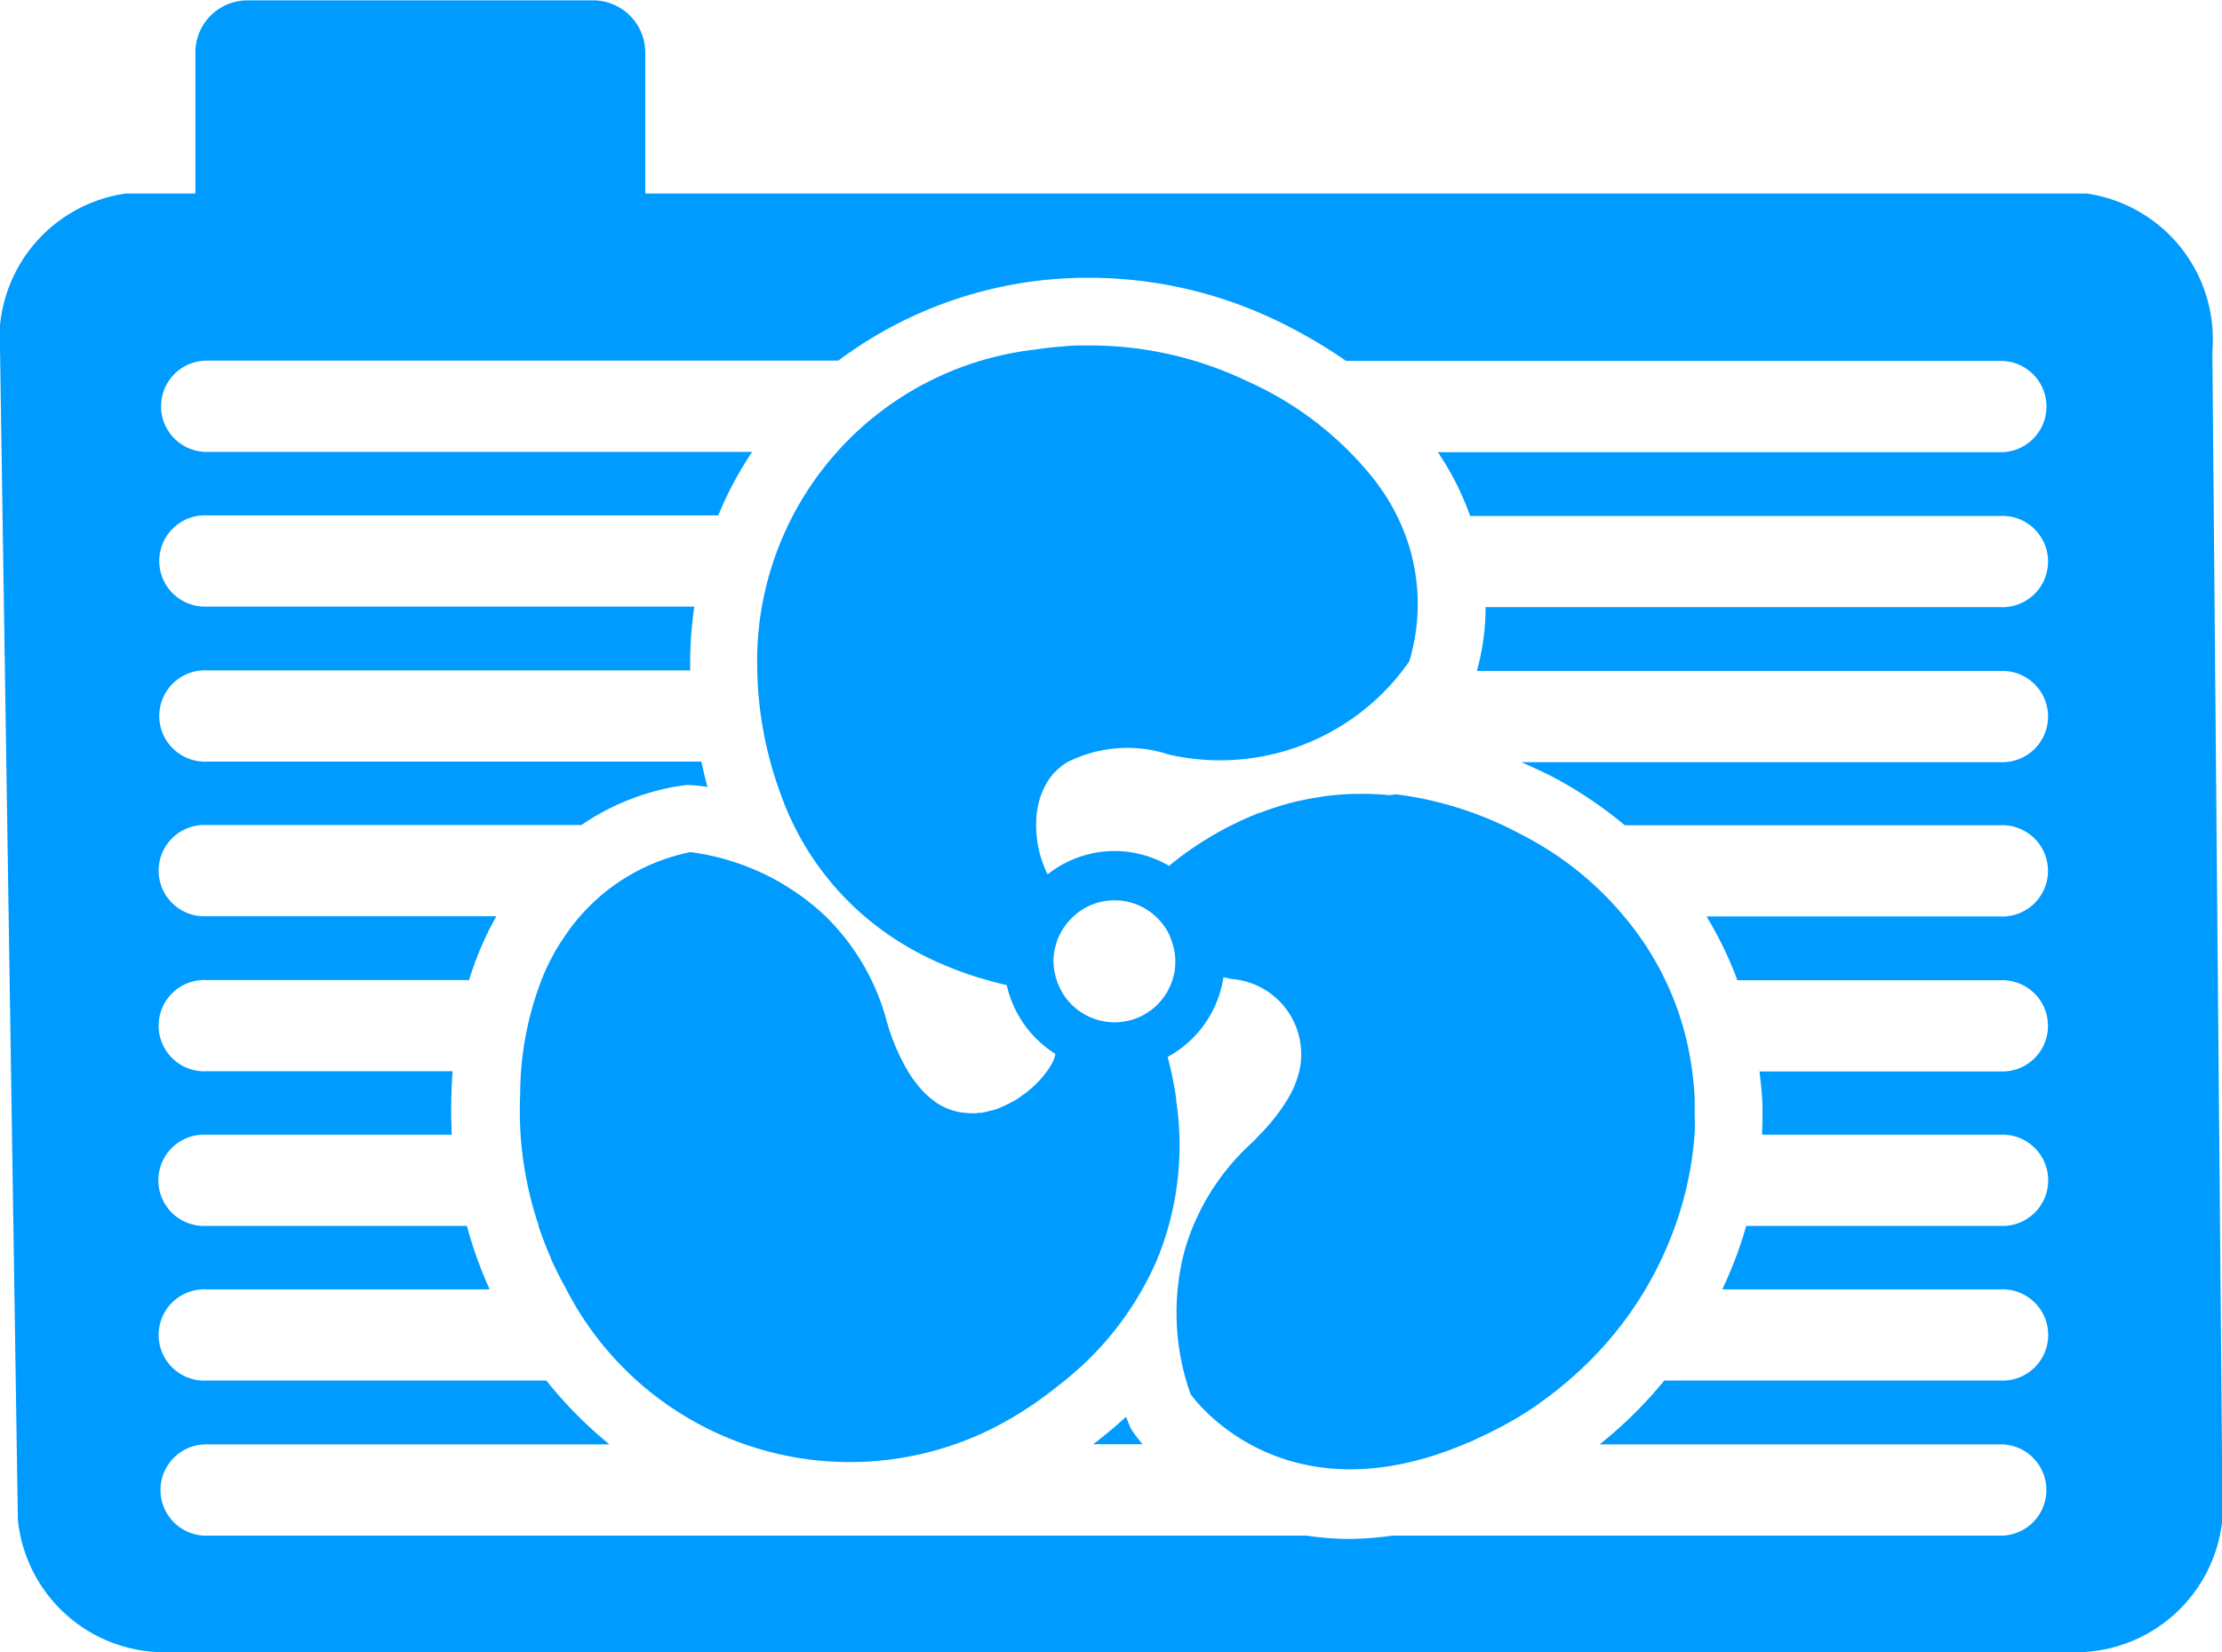
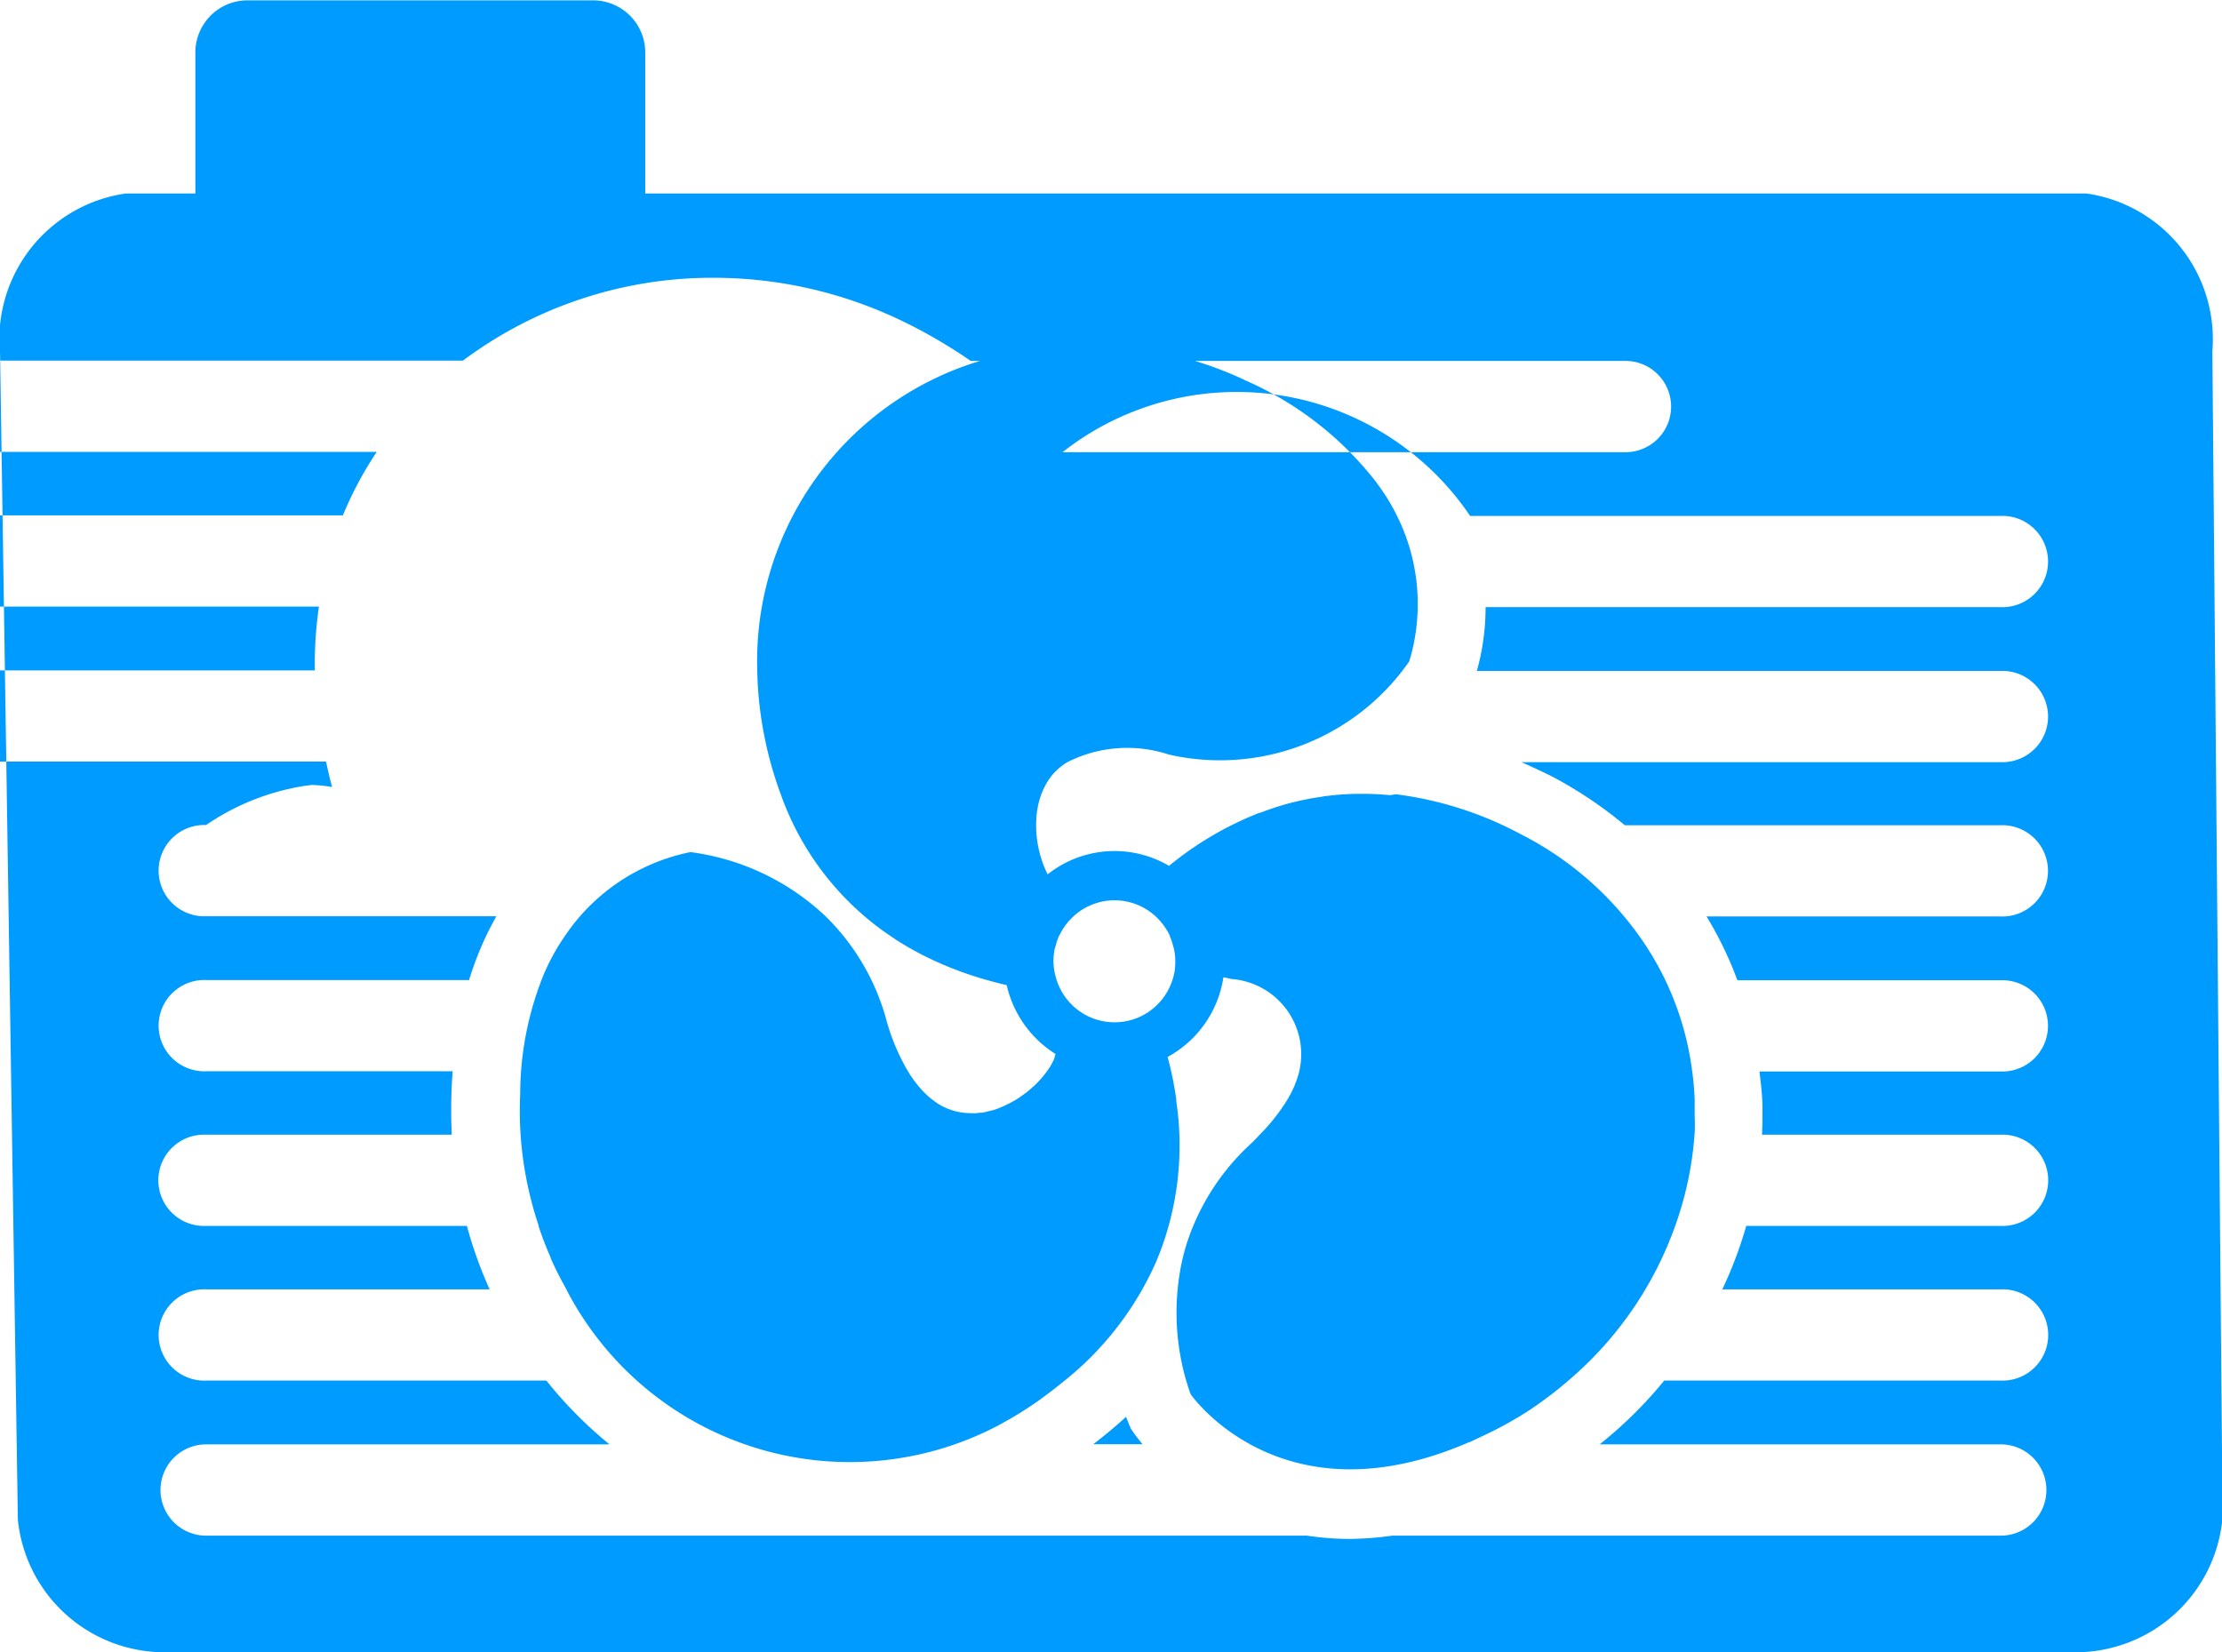
<svg xmlns="http://www.w3.org/2000/svg" class="hidden" fill="#009bff" viewBox="0 0 31.344 23.312" id="catalog-img-3">
  <defs />
-   <path d="M695.514,218l-0.038-.09c0-.009-0.015-0.035-0.03-0.077-0.144.134-.3,0.262-0.462,0.387h0.695c-0.039-.047-0.08-0.1-0.11-0.139Zm15.256-15.2a2.077,2.077,0,0,0-1.776-2.226h-20.33v-1.99a0.736,0.736,0,0,0-.737-0.735h-4.873a0.735,0.735,0,0,0-.736.735v1.99h-0.982a2.077,2.077,0,0,0-1.773,2.261l0.251,16.449a2.079,2.079,0,0,0,2.07,1.871H708.84a2.079,2.079,0,0,0,2.074-1.906ZM700.3,205.123h7.483a0.644,0.644,0,1,1,0,1.287h-7.265a3.347,3.347,0,0,1-.123.9h7.388a0.644,0.644,0,1,1,0,1.287h-6.76q0.214,0.094.429,0.2a5.97,5.97,0,0,1,1.03.69h5.3a0.644,0.644,0,1,1,0,1.287h-4.147a5.174,5.174,0,0,1,.435.9h3.712a0.644,0.644,0,1,1,0,1.287h-3.4c0.018,0.163.039,0.324,0.042,0.492,0,0.134,0,.269-0.007.4h3.368a0.644,0.644,0,1,1,0,1.287h-3.59a5.854,5.854,0,0,1-.338.895h3.928a0.644,0.644,0,1,1,0,1.287h-4.747a6.025,6.025,0,0,1-.911.9h5.658a0.644,0.644,0,0,1,0,1.288H699.2a4.538,4.538,0,0,1-.6.046,3.976,3.976,0,0,1-.6-0.046h-15.53a0.644,0.644,0,0,1,0-1.288h5.689a5.931,5.931,0,0,1-.89-0.9h-4.8a0.644,0.644,0,1,1,0-1.287h4a5.911,5.911,0,0,1-.321-0.895h-3.683a0.644,0.644,0,1,1,0-1.287h3.468c0-.014,0-0.028,0-0.043a7.217,7.217,0,0,1,.014-0.852h-3.478a0.644,0.644,0,1,1,0-1.287h3.71a4.467,4.467,0,0,1,.385-0.9h-4.095a0.644,0.644,0,1,1,0-1.287h5.295a3.39,3.39,0,0,1,1.4-.554l0.1-.012,0.1,0.007c0.015,0,.078.007,0.178,0.022-0.033-.114-0.059-0.236-0.086-0.358h-6.978a0.644,0.644,0,1,1,0-1.287h6.82a5.632,5.632,0,0,1,.058-0.9h-6.878a0.644,0.644,0,1,1,0-1.287h7.216a5.09,5.09,0,0,1,.477-0.895h-7.693a0.644,0.644,0,1,1,0-1.288h8.909a5.875,5.875,0,0,1,3.549-1.169,6.115,6.115,0,0,1,2.627.6,7.213,7.213,0,0,1,.987.573h9.236a0.644,0.644,0,1,1,0,1.288h-7.941A3.975,3.975,0,0,1,700.3,205.123Zm-1.133,3.94c-0.11-.011-0.217-0.017-0.322-0.019-0.025,0-.053,0-0.078,0l-0.033,0a3.722,3.722,0,0,0-.454.03c-0.027,0-.053.008-0.08,0.012-0.139.02-.274,0.046-0.4,0.078l-0.033.008a4.163,4.163,0,0,0-.426.138l-0.009,0a4.687,4.687,0,0,0-1.279.75,1.519,1.519,0,0,0-1.713.12,1.559,1.559,0,0,1-.162-0.7,1.307,1.307,0,0,1,.023-0.25,1.122,1.122,0,0,1,.072-0.233s0-.01.007-0.015a0.894,0.894,0,0,1,.133-0.213l0,0a0.881,0.881,0,0,1,.2-0.169,1.869,1.869,0,0,1,1.434-.111,3.251,3.251,0,0,0,3.3-1.185h0l0.014-.02,0.048-.063,0.011-.016c0.012-.016.019-0.027,0.019-0.027l0.017-.053a0.023,0.023,0,0,0,0,0,2.793,2.793,0,0,0-.186-2c-0.039-.081-0.084-0.161-0.134-0.243-0.03-.05-0.065-0.1-0.1-0.15s-0.054-.076-0.083-0.114a4.749,4.749,0,0,0-1.807-1.4,5.12,5.12,0,0,0-2.2-.5h-0.014l-0.065,0c-0.093,0-.187,0-0.28.011l-0.1.008c-0.093.008-.186,0.019-0.278,0.032l-0.065.009a4.423,4.423,0,0,0-3.9,4.517v0.008h0a5.1,5.1,0,0,0,.035.516,5.39,5.39,0,0,0,.3,1.241s0,0,0,0a4.036,4.036,0,0,0,1.588,2.019l0.029,0.02a4.359,4.359,0,0,0,.414.236l0.037,0.018a4.972,4.972,0,0,0,.816.312c0.106,0.03.209,0.057,0.3,0.078a1.55,1.55,0,0,0,.688.971c-0.008.026-.014,0.056-0.023,0.078a0.821,0.821,0,0,1-.093.16h0a1.434,1.434,0,0,1-.187.213l-0.008.006c-0.035.033-.072,0.064-0.111,0.095l-0.025.017c-0.036.027-.073,0.053-0.111,0.077-0.021.013-.044,0.024-0.066,0.036-0.041.022-.083,0.043-0.126,0.062s-0.079.033-.12,0.046c-0.019.006-.039,0.009-0.059,0.014a0.877,0.877,0,0,1-.113.025c-0.022,0-.045,0-0.068.006a0.853,0.853,0,0,1-.1,0,0.872,0.872,0,0,1-.444-0.131l-0.019-.013a1.162,1.162,0,0,1-.2-0.17l-0.014-.015a1.648,1.648,0,0,1-.2-0.272h0a2.937,2.937,0,0,1-.3-0.719,3.235,3.235,0,0,0-.862-1.463h0a3.418,3.418,0,0,0-1.9-.9,2.8,2.8,0,0,0-1.789,1.21c-0.03.043-.058,0.087-0.086,0.133s-0.05.087-.075,0.133c-0.041.075-.079,0.156-0.116,0.24a4.507,4.507,0,0,0-.336,1.686c-0.006.156-.008,0.316,0,0.489a5.12,5.12,0,0,0,.259,1.374h0l0,0.012q0.075,0.226.17,0.442a0.02,0.02,0,0,1,0,.008c0.061,0.138.129,0.273,0.2,0.4,0.006,0.009.01,0.02,0.015,0.029h0a4.5,4.5,0,0,0,6.1,1.933l0.025-.014a5.253,5.253,0,0,0,.536-0.331c0.139-.1.269-0.2,0.391-0.3a4.447,4.447,0,0,0,1.3-1.723c0-.013.009-0.025,0.014-0.037a4.243,4.243,0,0,0,.245-2.169,0.251,0.251,0,0,1,0-.027c-0.021-.144-0.046-0.281-0.075-0.407h0c-0.015-.065-0.031-0.13-0.047-0.191a1.542,1.542,0,0,0,.783-1.1c0-.008,0-0.015.007-0.023,0.033,0.005.069,0.014,0.105,0.023a1.064,1.064,0,0,1,.9,1.488,0.014,0.014,0,0,1,0,.006,1.655,1.655,0,0,1-.109.213,0,0,0,0,1,0,0,2.65,2.65,0,0,1-.371.473c-0.048.05-.092,0.1-0.147,0.15a3.288,3.288,0,0,0-.8,1.137h0a3.048,3.048,0,0,0-.152.456,0.006,0.006,0,0,1,0,0,3.443,3.443,0,0,0,.039,1.721h0l0.027,0.09,0,0c0.025,0.078.043,0.125,0.043,0.125s1.268,1.833,3.927.676h0.007l0.035-.016,0.092-.044c0.163-.075.329-0.158,0.5-0.258a4.309,4.309,0,0,0,.441-0.291c0.124-.09.241-0.186,0.355-0.285h0a5.112,5.112,0,0,0,1.486-2.181h0a4.86,4.86,0,0,0,.266-1.287h0c0.007-.107,0-0.212,0-0.318,0-.054,0-0.108,0-0.162a4.128,4.128,0,0,0-.038-0.415h0a4.193,4.193,0,0,0-.641-1.734l-0.017-.026a4.615,4.615,0,0,0-1.754-1.559,5.058,5.058,0,0,0-1.765-.565Zm-3.035,2.485a0.975,0.975,0,0,1-.031.121,0.857,0.857,0,0,1-1.634,0,0.975,0.975,0,0,1-.031-0.121,0.936,0.936,0,0,1-.014-0.141,0.886,0.886,0,0,1,.019-0.18,0.2,0.2,0,0,1,.009-0.026,0.866,0.866,0,0,1,.047-0.144l0.006-.01a0.9,0.9,0,0,1,.2-0.273,0.854,0.854,0,0,1,1.162,0,0.9,0.9,0,0,1,.2.273s0,0.007,0,.01a0.785,0.785,0,0,1,.048.144,0.112,0.112,0,0,1,.008.026,0.821,0.821,0,0,1,.02.18A0.936,0.936,0,0,1,696.131,211.548Z" transform="translate(-679.562 -197.844)" />
+   <path d="M695.514,218l-0.038-.09c0-.009-0.015-0.035-0.03-0.077-0.144.134-.3,0.262-0.462,0.387h0.695c-0.039-.047-0.08-0.1-0.11-0.139Zm15.256-15.2a2.077,2.077,0,0,0-1.776-2.226h-20.33v-1.99a0.736,0.736,0,0,0-.737-0.735h-4.873a0.735,0.735,0,0,0-.736.735v1.99h-0.982a2.077,2.077,0,0,0-1.773,2.261l0.251,16.449a2.079,2.079,0,0,0,2.07,1.871H708.84a2.079,2.079,0,0,0,2.074-1.906ZM700.3,205.123h7.483a0.644,0.644,0,1,1,0,1.287h-7.265a3.347,3.347,0,0,1-.123.9h7.388a0.644,0.644,0,1,1,0,1.287h-6.76q0.214,0.094.429,0.2a5.97,5.97,0,0,1,1.03.69h5.3a0.644,0.644,0,1,1,0,1.287h-4.147a5.174,5.174,0,0,1,.435.9h3.712a0.644,0.644,0,1,1,0,1.287h-3.4c0.018,0.163.039,0.324,0.042,0.492,0,0.134,0,.269-0.007.4h3.368a0.644,0.644,0,1,1,0,1.287h-3.59a5.854,5.854,0,0,1-.338.895h3.928a0.644,0.644,0,1,1,0,1.287h-4.747a6.025,6.025,0,0,1-.911.9h5.658a0.644,0.644,0,0,1,0,1.288H699.2a4.538,4.538,0,0,1-.6.046,3.976,3.976,0,0,1-.6-0.046h-15.53a0.644,0.644,0,0,1,0-1.288h5.689a5.931,5.931,0,0,1-.89-0.9h-4.8a0.644,0.644,0,1,1,0-1.287h4a5.911,5.911,0,0,1-.321-0.895h-3.683a0.644,0.644,0,1,1,0-1.287h3.468c0-.014,0-0.028,0-0.043a7.217,7.217,0,0,1,.014-0.852h-3.478a0.644,0.644,0,1,1,0-1.287h3.71a4.467,4.467,0,0,1,.385-0.9h-4.095a0.644,0.644,0,1,1,0-1.287a3.39,3.39,0,0,1,1.4-.554l0.1-.012,0.1,0.007c0.015,0,.078.007,0.178,0.022-0.033-.114-0.059-0.236-0.086-0.358h-6.978a0.644,0.644,0,1,1,0-1.287h6.82a5.632,5.632,0,0,1,.058-0.9h-6.878a0.644,0.644,0,1,1,0-1.287h7.216a5.09,5.09,0,0,1,.477-0.895h-7.693a0.644,0.644,0,1,1,0-1.288h8.909a5.875,5.875,0,0,1,3.549-1.169,6.115,6.115,0,0,1,2.627.6,7.213,7.213,0,0,1,.987.573h9.236a0.644,0.644,0,1,1,0,1.288h-7.941A3.975,3.975,0,0,1,700.3,205.123Zm-1.133,3.94c-0.11-.011-0.217-0.017-0.322-0.019-0.025,0-.053,0-0.078,0l-0.033,0a3.722,3.722,0,0,0-.454.03c-0.027,0-.053.008-0.08,0.012-0.139.02-.274,0.046-0.4,0.078l-0.033.008a4.163,4.163,0,0,0-.426.138l-0.009,0a4.687,4.687,0,0,0-1.279.75,1.519,1.519,0,0,0-1.713.12,1.559,1.559,0,0,1-.162-0.7,1.307,1.307,0,0,1,.023-0.25,1.122,1.122,0,0,1,.072-0.233s0-.01.007-0.015a0.894,0.894,0,0,1,.133-0.213l0,0a0.881,0.881,0,0,1,.2-0.169,1.869,1.869,0,0,1,1.434-.111,3.251,3.251,0,0,0,3.3-1.185h0l0.014-.02,0.048-.063,0.011-.016c0.012-.016.019-0.027,0.019-0.027l0.017-.053a0.023,0.023,0,0,0,0,0,2.793,2.793,0,0,0-.186-2c-0.039-.081-0.084-0.161-0.134-0.243-0.03-.05-0.065-0.1-0.1-0.15s-0.054-.076-0.083-0.114a4.749,4.749,0,0,0-1.807-1.4,5.12,5.12,0,0,0-2.2-.5h-0.014l-0.065,0c-0.093,0-.187,0-0.28.011l-0.1.008c-0.093.008-.186,0.019-0.278,0.032l-0.065.009a4.423,4.423,0,0,0-3.9,4.517v0.008h0a5.1,5.1,0,0,0,.035.516,5.39,5.39,0,0,0,.3,1.241s0,0,0,0a4.036,4.036,0,0,0,1.588,2.019l0.029,0.02a4.359,4.359,0,0,0,.414.236l0.037,0.018a4.972,4.972,0,0,0,.816.312c0.106,0.03.209,0.057,0.3,0.078a1.55,1.55,0,0,0,.688.971c-0.008.026-.014,0.056-0.023,0.078a0.821,0.821,0,0,1-.093.16h0a1.434,1.434,0,0,1-.187.213l-0.008.006c-0.035.033-.072,0.064-0.111,0.095l-0.025.017c-0.036.027-.073,0.053-0.111,0.077-0.021.013-.044,0.024-0.066,0.036-0.041.022-.083,0.043-0.126,0.062s-0.079.033-.12,0.046c-0.019.006-.039,0.009-0.059,0.014a0.877,0.877,0,0,1-.113.025c-0.022,0-.045,0-0.068.006a0.853,0.853,0,0,1-.1,0,0.872,0.872,0,0,1-.444-0.131l-0.019-.013a1.162,1.162,0,0,1-.2-0.17l-0.014-.015a1.648,1.648,0,0,1-.2-0.272h0a2.937,2.937,0,0,1-.3-0.719,3.235,3.235,0,0,0-.862-1.463h0a3.418,3.418,0,0,0-1.9-.9,2.8,2.8,0,0,0-1.789,1.21c-0.03.043-.058,0.087-0.086,0.133s-0.05.087-.075,0.133c-0.041.075-.079,0.156-0.116,0.24a4.507,4.507,0,0,0-.336,1.686c-0.006.156-.008,0.316,0,0.489a5.12,5.12,0,0,0,.259,1.374h0l0,0.012q0.075,0.226.17,0.442a0.02,0.02,0,0,1,0,.008c0.061,0.138.129,0.273,0.2,0.4,0.006,0.009.01,0.02,0.015,0.029h0a4.5,4.5,0,0,0,6.1,1.933l0.025-.014a5.253,5.253,0,0,0,.536-0.331c0.139-.1.269-0.2,0.391-0.3a4.447,4.447,0,0,0,1.3-1.723c0-.013.009-0.025,0.014-0.037a4.243,4.243,0,0,0,.245-2.169,0.251,0.251,0,0,1,0-.027c-0.021-.144-0.046-0.281-0.075-0.407h0c-0.015-.065-0.031-0.13-0.047-0.191a1.542,1.542,0,0,0,.783-1.1c0-.008,0-0.015.007-0.023,0.033,0.005.069,0.014,0.105,0.023a1.064,1.064,0,0,1,.9,1.488,0.014,0.014,0,0,1,0,.006,1.655,1.655,0,0,1-.109.213,0,0,0,0,1,0,0,2.65,2.65,0,0,1-.371.473c-0.048.05-.092,0.1-0.147,0.15a3.288,3.288,0,0,0-.8,1.137h0a3.048,3.048,0,0,0-.152.456,0.006,0.006,0,0,1,0,0,3.443,3.443,0,0,0,.039,1.721h0l0.027,0.09,0,0c0.025,0.078.043,0.125,0.043,0.125s1.268,1.833,3.927.676h0.007l0.035-.016,0.092-.044c0.163-.075.329-0.158,0.5-0.258a4.309,4.309,0,0,0,.441-0.291c0.124-.09.241-0.186,0.355-0.285h0a5.112,5.112,0,0,0,1.486-2.181h0a4.86,4.86,0,0,0,.266-1.287h0c0.007-.107,0-0.212,0-0.318,0-.054,0-0.108,0-0.162a4.128,4.128,0,0,0-.038-0.415h0a4.193,4.193,0,0,0-.641-1.734l-0.017-.026a4.615,4.615,0,0,0-1.754-1.559,5.058,5.058,0,0,0-1.765-.565Zm-3.035,2.485a0.975,0.975,0,0,1-.031.121,0.857,0.857,0,0,1-1.634,0,0.975,0.975,0,0,1-.031-0.121,0.936,0.936,0,0,1-.014-0.141,0.886,0.886,0,0,1,.019-0.18,0.2,0.2,0,0,1,.009-0.026,0.866,0.866,0,0,1,.047-0.144l0.006-.01a0.9,0.9,0,0,1,.2-0.273,0.854,0.854,0,0,1,1.162,0,0.9,0.9,0,0,1,.2.273s0,0.007,0,.01a0.785,0.785,0,0,1,.048.144,0.112,0.112,0,0,1,.008.026,0.821,0.821,0,0,1,.02.18A0.936,0.936,0,0,1,696.131,211.548Z" transform="translate(-679.562 -197.844)" />
</svg>